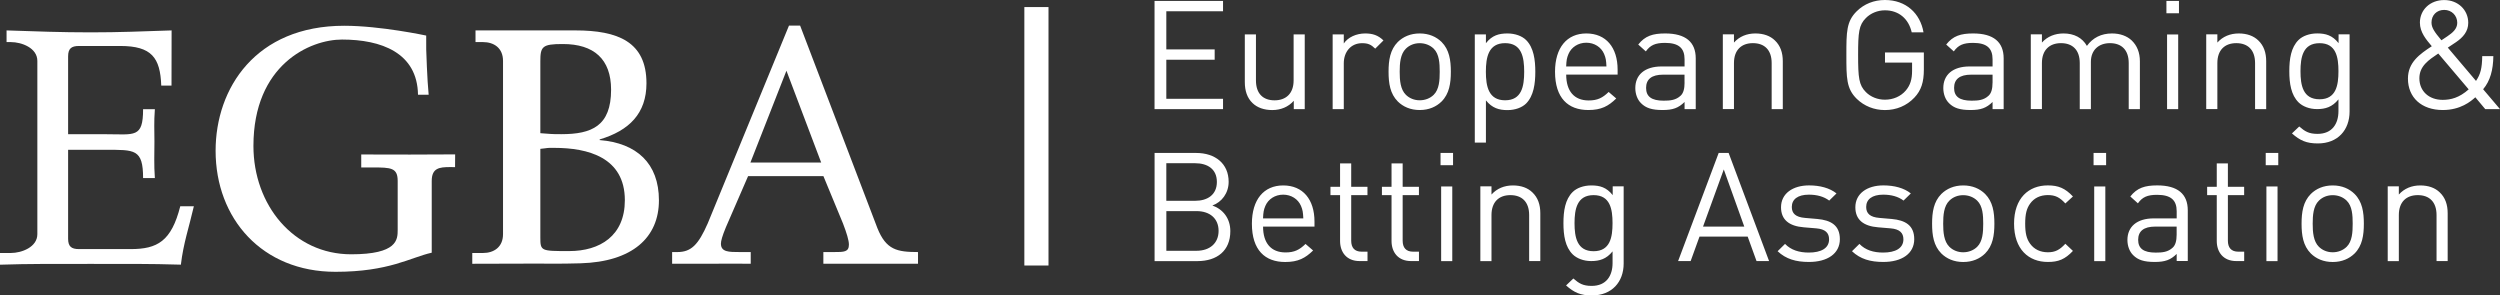
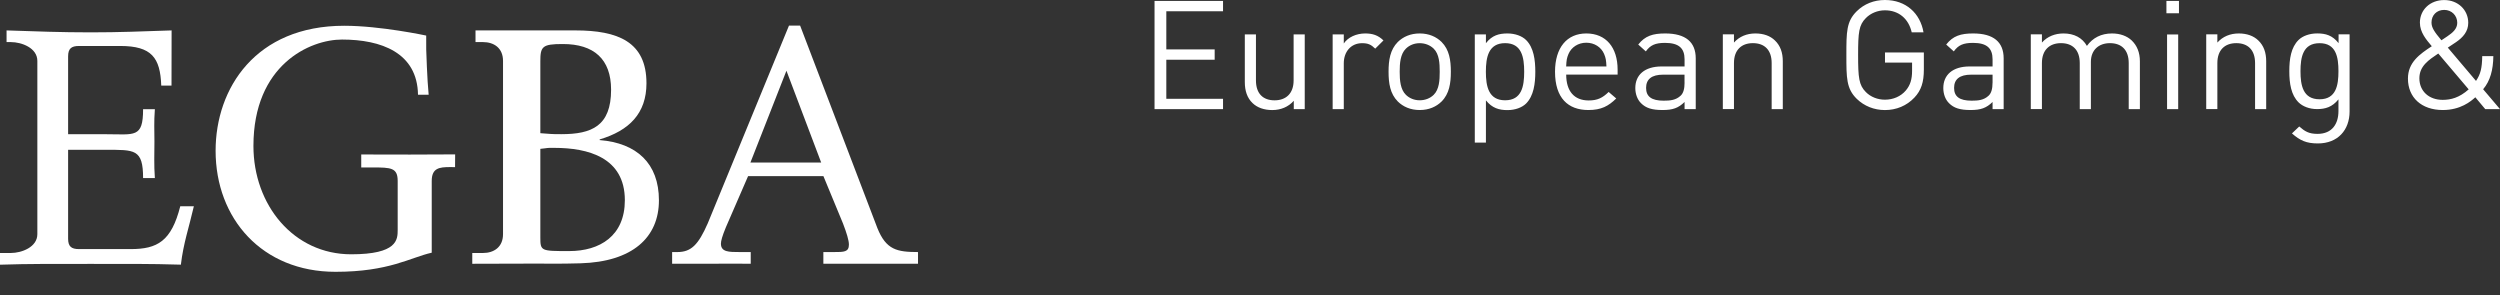
<svg xmlns="http://www.w3.org/2000/svg" xmlns:xlink="http://www.w3.org/1999/xlink" width="220px" height="26px" viewBox="0 0 220 26" version="1.1">
  <rect x="0" y="0" width="220" height="26" fill="#333333" stroke="none" />
  <title>EGBA-logo</title>
  <defs>
    <polygon id="path-1" points="0 26 220 26 220 0 0 0" />
  </defs>
  <g id="Designs" stroke="none" stroke-width="1" fill="none" fill-rule="evenodd">
    <g id="--5.2-Customers" transform="translate(-531, -6572)">
      <g id="Panel" transform="translate(468, 5827)">
        <g id="EGBA-logo" transform="translate(63, 745)">
          <path d="M0,22.263 L0.953,22.263 C1.906,22.263 3.287,21.749 3.287,20.606 L3.287,5.36 C3.287,4.217 1.906,3.704 0.953,3.704 L0.577,3.704 L0.577,2.676 C3.113,2.762 5.39,2.848 7.983,2.848 C10.519,2.848 12.508,2.762 15.101,2.676 L15.093,7.534 L14.19,7.53 C14.103,5.073 13.343,4.046 10.58,4.046 L6.947,4.046 C6.283,4.046 5.994,4.273 5.994,4.958 L5.994,11.811 L9.278,11.811 C11.844,11.811 12.592,12.179 12.592,9.607 L13.628,9.607 C13.541,10.806 13.59,11.368 13.59,12.455 C13.59,13.538 13.541,14.468 13.628,15.671 L12.592,15.671 C12.592,13.099 11.844,13.184 9.278,13.184 L5.994,13.184 L5.994,21.008 C5.994,21.693 6.283,21.92 6.947,21.92 L11.498,21.92 C13.848,21.92 15.078,21.236 15.864,18.15 L17.06,18.15 C16.627,20.033 16.145,21.377 15.917,23.29 C13.18,23.205 10.887,23.223 7.862,23.223 C5.037,23.223 2.479,23.208 0,23.294 C0,23.294 0,22.263 0,22.263" id="Fill-1" fill="#FFFFFF" />
          <path d="M37.992,22.237 C36.09,22.665 34.245,23.919 29.519,23.919 C23.065,23.919 18.973,19.237 18.973,13.27 C18.973,7.757 22.507,2.267 30.289,2.267 C33.486,2.267 37.506,3.13 37.506,3.13 C37.49,3.912 37.506,4.69 37.566,5.9 C37.619,7.039 37.638,7.322 37.722,8.338 L36.784,8.338 C36.727,4.627 33.535,3.48 30.096,3.48 C27.271,3.48 22.302,5.703 22.302,12.842 C22.302,18.038 25.833,22.378 30.904,22.378 C34.966,22.378 34.996,21.09 34.996,20.238 L34.996,15.924 C34.996,14.755 34.4,14.736 32.787,14.736 L31.789,14.736 L31.789,13.594 C33.106,13.612 39.127,13.601 40.053,13.586 L40.045,14.707 L39.612,14.703 C38.663,14.703 37.992,14.785 37.992,15.924 L37.992,22.237 Z" id="Fill-3" fill="#FFFFFF" />
          <path d="M41.556,22.263 L42.509,22.263 C43.458,22.263 44.266,21.749 44.266,20.606 L44.266,5.36 C44.266,4.217 43.458,3.704 42.509,3.704 L41.845,3.704 L41.845,2.676 L46.252,2.676 L50.633,2.676 C54.379,2.676 56.889,3.678 56.889,7.329 C56.889,9.983 55.363,11.498 52.77,12.269 L52.77,12.328 C56.023,12.585 57.986,14.375 57.986,17.629 C57.986,20.886 55.67,23.041 51.069,23.171 C49.072,23.223 48.784,23.197 47.083,23.197 C45.238,23.197 43.397,23.212 41.56,23.212 L41.56,22.263 L41.556,22.263 Z M49.539,3.875 L49.482,3.875 C47.725,3.875 47.55,4.102 47.55,5.386 L47.55,11.721 C48.503,11.781 48.359,11.807 49.395,11.807 C52.075,11.807 53.776,11.092 53.776,7.895 C53.776,5.189 52.25,3.875 49.539,3.875 L49.539,3.875 Z M48.788,13.013 C47.922,13.013 48.416,13.013 47.55,13.099 L47.55,20.893 C47.55,22.095 47.607,22.095 50.086,22.095 C52.796,22.095 54.987,20.755 54.987,17.614 C54.983,13.843 51.73,13.013 48.788,13.013 L48.788,13.013 Z" id="Fill-5" fill="#FFFFFF" />
          <path d="M72.46,15.499 L65.832,15.499 L63.873,20.011 C63.555,20.781 63.441,21.209 63.441,21.44 C63.441,22.181 64.132,22.181 65.111,22.181 L66.064,22.181 L66.064,23.208 C64.974,23.197 63.718,23.205 62.461,23.208 C61.307,23.212 60.343,23.208 59.147,23.208 L59.147,22.181 L59.607,22.181 C60.818,22.181 61.451,21.552 62.287,19.642 L69.431,2.252 L70.41,2.252 L77.209,20.07 C77.984,21.999 78.948,22.177 80.785,22.181 L80.785,23.208 L76.719,23.208 L72.456,23.208 L72.456,22.181 L73.379,22.181 C74.271,22.181 74.704,22.181 74.704,21.522 C74.704,21.154 74.503,20.495 74.184,19.668 L72.46,15.499 Z M69.207,6.224 L66.037,14.301 L72.263,14.301 L69.207,6.224 Z" id="Fill-7" fill="#FFFFFF" />
-           <path d="M108.269,20.342 C108.269,19.207 107.616,18.414 106.69,18.083 C107.51,17.789 108.121,17 108.121,15.998 C108.121,14.405 106.948,13.46 105.259,13.46 L101.603,13.46 L101.603,22.978 L105.38,22.978 C107.096,22.974 108.269,22.069 108.269,20.342 L108.269,20.342 Z M107.085,16.009 C107.085,17.145 106.253,17.67 105.175,17.67 L102.636,17.67 L102.636,14.364 L105.175,14.364 C106.253,14.364 107.085,14.87 107.085,16.009 L107.085,16.009 Z M107.236,20.316 C107.236,21.384 106.485,22.069 105.285,22.069 L102.639,22.069 L102.639,18.578 L105.285,18.578 C106.485,18.574 107.236,19.244 107.236,20.316 L107.236,20.316 Z M115.675,19.94 L115.675,19.501 C115.675,17.547 114.654,16.318 112.919,16.318 C111.215,16.318 110.167,17.562 110.167,19.687 C110.167,22.013 111.325,23.056 113.098,23.056 C114.244,23.056 114.87,22.71 115.554,22.043 L114.886,21.466 C114.354,21.987 113.902,22.214 113.128,22.214 C111.845,22.214 111.15,21.384 111.15,19.94 L115.675,19.94 Z M114.692,19.218 L111.146,19.218 C111.173,18.682 111.2,18.481 111.351,18.12 C111.61,17.517 112.209,17.13 112.919,17.13 C113.629,17.13 114.229,17.517 114.487,18.12 C114.639,18.481 114.665,18.682 114.692,19.218 L114.692,19.218 Z M120.341,22.974 L120.341,22.147 L119.821,22.147 C119.194,22.147 118.906,21.786 118.906,21.183 L118.906,17.171 L120.337,17.171 L120.337,16.438 L118.906,16.438 L118.906,14.379 L117.926,14.379 L117.926,16.438 L117.08,16.438 L117.08,17.171 L117.926,17.171 L117.926,21.209 C117.926,22.188 118.499,22.974 119.642,22.974 L120.341,22.974 Z M124.869,22.974 L124.869,22.147 L124.349,22.147 C123.723,22.147 123.434,21.786 123.434,21.183 L123.434,17.171 L124.866,17.171 L124.866,16.438 L123.434,16.438 L123.434,14.379 L122.455,14.379 L122.455,16.438 L121.609,16.438 L121.609,17.171 L122.455,17.171 L122.455,21.209 C122.455,22.188 123.028,22.974 124.171,22.974 L124.869,22.974 Z M126.767,14.539 L127.868,14.539 L127.868,13.456 L126.767,13.456 L126.767,14.539 Z M126.821,22.978 L127.8,22.978 L127.8,16.408 L126.821,16.408 L126.821,22.978 Z M135.548,22.974 L135.548,18.764 C135.548,18.001 135.331,17.387 134.853,16.933 C134.443,16.531 133.859,16.318 133.134,16.318 C132.382,16.318 131.729,16.586 131.251,17.119 L131.251,16.4 L130.271,16.4 L130.271,22.978 L131.251,22.978 L131.251,18.924 C131.251,17.774 131.904,17.171 132.913,17.171 C133.923,17.171 134.565,17.759 134.565,18.924 L134.565,22.974 L135.548,22.974 Z M142.882,23.19 L142.882,16.397 L141.918,16.397 L141.918,17.171 C141.371,16.475 140.771,16.318 140.035,16.318 C139.352,16.318 138.752,16.545 138.399,16.892 C137.731,17.547 137.583,18.567 137.583,19.639 C137.583,20.711 137.734,21.731 138.399,22.386 C138.752,22.732 139.34,22.974 140.023,22.974 C140.745,22.974 141.36,22.803 141.906,22.121 L141.906,23.149 C141.906,24.265 141.36,25.159 140.065,25.159 C139.287,25.159 138.945,24.932 138.456,24.507 L137.814,25.118 C138.524,25.747 139.082,26 140.092,26 C141.849,25.996 142.882,24.809 142.882,23.19 L142.882,23.19 Z M141.903,19.639 C141.903,20.871 141.698,22.107 140.236,22.107 C138.778,22.107 138.558,20.871 138.558,19.639 C138.558,18.407 138.778,17.171 140.236,17.171 C141.698,17.171 141.903,18.407 141.903,19.639 L141.903,19.639 Z M155.679,22.974 L152.118,13.456 L151.245,13.456 L147.673,22.974 L148.777,22.974 L149.556,20.822 L153.796,20.822 L154.574,22.974 L155.679,22.974 Z M153.496,19.94 L149.867,19.94 L151.693,14.911 L153.496,19.94 Z M161.908,21.049 C161.908,19.817 161.107,19.378 159.93,19.27 L158.852,19.177 C158.006,19.11 157.679,18.775 157.679,18.213 C157.679,17.543 158.199,17.13 159.182,17.13 C159.877,17.13 160.492,17.29 160.97,17.651 L161.612,17.022 C161.012,16.542 160.154,16.315 159.198,16.315 C157.763,16.315 156.73,17.033 156.73,18.239 C156.73,19.322 157.425,19.899 158.735,20.003 L159.839,20.096 C160.617,20.163 160.959,20.484 160.959,21.061 C160.959,21.835 160.276,22.226 159.171,22.226 C158.34,22.226 157.615,22.013 157.083,21.463 L156.43,22.107 C157.167,22.803 158.051,23.052 159.182,23.052 C160.807,23.056 161.908,22.322 161.908,21.049 L161.908,21.049 Z M168.453,21.049 C168.453,19.817 167.648,19.378 166.475,19.27 L165.397,19.177 C164.55,19.11 164.224,18.775 164.224,18.213 C164.224,17.543 164.744,17.13 165.723,17.13 C166.422,17.13 167.033,17.29 167.511,17.651 L168.153,17.022 C167.553,16.542 166.695,16.315 165.738,16.315 C164.307,16.315 163.271,17.033 163.271,18.239 C163.271,19.322 163.966,19.899 165.275,20.003 L166.38,20.096 C167.158,20.163 167.5,20.484 167.5,21.061 C167.5,21.835 166.816,22.226 165.712,22.226 C164.88,22.226 164.155,22.013 163.628,21.463 L162.975,22.107 C163.711,22.803 164.596,23.052 165.727,23.052 C167.352,23.056 168.453,22.322 168.453,21.049 L168.453,21.049 Z M175.506,19.687 C175.506,18.671 175.369,17.748 174.69,17.067 C174.226,16.612 173.585,16.318 172.765,16.318 C171.945,16.318 171.307,16.612 170.84,17.067 C170.161,17.748 170.024,18.671 170.024,19.687 C170.024,20.703 170.161,21.626 170.84,22.308 C171.303,22.762 171.945,23.056 172.765,23.056 C173.585,23.056 174.226,22.762 174.69,22.308 C175.369,21.626 175.506,20.703 175.506,19.687 L175.506,19.687 Z M174.523,19.687 C174.523,20.424 174.481,21.239 173.991,21.719 C173.676,22.028 173.239,22.2 172.761,22.2 C172.283,22.2 171.861,22.025 171.546,21.719 C171.057,21.236 171,20.42 171,19.687 C171,18.95 171.053,18.135 171.546,17.655 C171.861,17.346 172.283,17.175 172.761,17.175 C173.239,17.175 173.676,17.349 173.991,17.655 C174.485,18.135 174.523,18.95 174.523,19.687 L174.523,19.687 Z M182.418,22.08 L181.75,21.451 C181.245,21.999 180.851,22.2 180.209,22.2 C179.556,22.2 179.01,21.946 178.653,21.451 C178.338,21.023 178.216,20.513 178.216,19.683 C178.216,18.853 178.338,18.347 178.653,17.915 C179.006,17.42 179.552,17.167 180.209,17.167 C180.851,17.167 181.245,17.353 181.75,17.904 L182.418,17.29 C181.724,16.557 181.135,16.315 180.209,16.315 C178.52,16.315 177.237,17.435 177.237,19.683 C177.237,21.932 178.516,23.052 180.209,23.052 C181.139,23.056 181.724,22.817 182.418,22.08 L182.418,22.08 Z M184.233,14.539 L185.338,14.539 L185.338,13.456 L184.233,13.456 L184.233,14.539 Z M184.29,22.978 L185.269,22.978 L185.269,16.408 L184.29,16.408 L184.29,22.978 Z M192.524,22.974 L192.524,18.507 C192.524,17.074 191.639,16.315 189.84,16.315 C188.75,16.315 188.067,16.527 187.467,17.29 L188.135,17.893 C188.53,17.342 188.967,17.145 189.828,17.145 C191.058,17.145 191.548,17.629 191.548,18.589 L191.548,19.218 L189.529,19.218 C188.029,19.218 187.213,19.966 187.213,21.116 C187.213,21.638 187.391,22.133 187.718,22.453 C188.139,22.881 188.686,23.052 189.612,23.052 C190.512,23.052 191.005,22.881 191.548,22.345 L191.548,22.97 L192.524,22.97 L192.524,22.974 Z M191.544,20.651 C191.544,21.198 191.434,21.574 191.203,21.786 C190.781,22.188 190.273,22.229 189.699,22.229 C188.637,22.229 188.158,21.868 188.158,21.105 C188.158,20.342 188.652,19.94 189.661,19.94 L191.544,19.94 L191.544,20.651 Z M197.489,22.974 L197.489,22.147 L196.969,22.147 C196.343,22.147 196.054,21.786 196.054,21.183 L196.054,17.171 L197.485,17.171 L197.485,16.438 L196.054,16.438 L196.054,14.379 L195.075,14.379 L195.075,16.438 L194.228,16.438 L194.228,17.171 L195.075,17.171 L195.075,21.209 C195.075,22.188 195.648,22.974 196.791,22.974 L197.489,22.974 Z M199.383,14.539 L200.488,14.539 L200.488,13.456 L199.383,13.456 L199.383,14.539 Z M199.444,22.978 L200.423,22.978 L200.423,16.408 L199.444,16.408 L199.444,22.978 Z M208.019,19.687 C208.019,18.671 207.883,17.748 207.203,17.067 C206.74,16.612 206.099,16.318 205.279,16.318 C204.459,16.318 203.817,16.612 203.354,17.067 C202.675,17.748 202.538,18.671 202.538,19.687 C202.538,20.703 202.675,21.626 203.354,22.308 C203.817,22.762 204.459,23.056 205.279,23.056 C206.099,23.056 206.736,22.762 207.203,22.308 C207.883,21.626 208.019,20.703 208.019,19.687 L208.019,19.687 Z M207.036,19.687 C207.036,20.424 206.995,21.239 206.505,21.719 C206.19,22.028 205.753,22.2 205.279,22.2 C204.8,22.2 204.379,22.025 204.064,21.719 C203.574,21.236 203.517,20.42 203.517,19.687 C203.517,18.95 203.57,18.135 204.064,17.655 C204.379,17.346 204.8,17.175 205.279,17.175 C205.757,17.175 206.194,17.349 206.505,17.655 C206.998,18.135 207.036,18.95 207.036,19.687 L207.036,19.687 Z M215.395,22.974 L215.395,18.764 C215.395,18.001 215.179,17.387 214.701,16.933 C214.291,16.531 213.706,16.318 212.981,16.318 C212.229,16.318 211.576,16.586 211.098,17.119 L211.098,16.4 L210.119,16.4 L210.119,22.978 L211.098,22.978 L211.098,18.924 C211.098,17.774 211.751,17.171 212.765,17.171 C213.774,17.171 214.416,17.759 214.416,18.924 L214.416,22.974 L215.395,22.974 Z" id="Fill-9" fill="#FFFFFF" />
          <path d="M107.627,9.603 L107.627,8.695 L102.636,8.695 L102.636,5.256 L106.891,5.256 L106.891,4.348 L102.636,4.348 L102.636,0.99 L107.627,0.99 L107.627,0.082 L101.599,0.082 L101.599,9.603 L107.627,9.603 Z M114.817,9.603 L114.817,3.026 L113.838,3.026 L113.838,7.076 C113.838,8.226 113.17,8.829 112.16,8.829 C111.15,8.829 110.524,8.241 110.524,7.076 L110.524,3.026 L109.544,3.026 L109.544,7.225 C109.544,7.988 109.749,8.617 110.224,9.071 C110.634,9.469 111.234,9.685 111.959,9.685 C112.71,9.685 113.379,9.406 113.853,8.87 L113.853,9.603 L114.817,9.603 Z M121.745,3.558 C121.267,3.093 120.777,2.944 120.136,2.944 C119.357,2.944 118.621,3.279 118.253,3.826 L118.253,3.026 L117.273,3.026 L117.273,9.603 L118.253,9.603 L118.253,5.565 C118.253,4.563 118.879,3.8 119.862,3.8 C120.382,3.8 120.652,3.92 121.02,4.281 L121.745,3.558 Z M127.675,6.313 C127.675,5.297 127.538,4.374 126.859,3.692 C126.395,3.238 125.754,2.944 124.934,2.944 C124.114,2.944 123.476,3.238 123.009,3.692 C122.33,4.374 122.193,5.297 122.193,6.313 C122.193,7.329 122.33,8.252 123.009,8.933 C123.472,9.388 124.114,9.682 124.934,9.682 C125.754,9.682 126.395,9.388 126.859,8.933 C127.538,8.252 127.675,7.329 127.675,6.313 L127.675,6.313 Z M126.695,6.313 C126.695,7.05 126.654,7.865 126.164,8.345 C125.849,8.654 125.412,8.825 124.934,8.825 C124.456,8.825 124.034,8.651 123.719,8.345 C123.229,7.865 123.173,7.05 123.173,6.313 C123.173,5.576 123.226,4.761 123.719,4.281 C124.034,3.972 124.456,3.8 124.934,3.8 C125.412,3.8 125.849,3.975 126.164,4.281 C126.654,4.761 126.695,5.58 126.695,6.313 L126.695,6.313 Z M135.107,6.313 C135.107,5.282 134.971,4.184 134.291,3.518 C133.938,3.171 133.339,2.944 132.655,2.944 C131.919,2.944 131.304,3.104 130.761,3.8 L130.761,3.026 L129.782,3.026 L129.782,12.548 L130.761,12.548 L130.761,8.833 C131.308,9.514 131.919,9.689 132.655,9.689 C133.339,9.689 133.938,9.462 134.291,9.116 C134.971,8.438 135.107,7.344 135.107,6.313 L135.107,6.313 Z M134.128,6.313 C134.128,7.597 133.912,8.825 132.45,8.825 C130.993,8.825 130.757,7.593 130.757,6.313 C130.757,5.029 130.989,3.797 132.45,3.797 C133.908,3.797 134.128,5.029 134.128,6.313 L134.128,6.313 Z M142.35,6.566 L142.35,6.127 C142.35,4.173 141.329,2.944 139.595,2.944 C137.89,2.944 136.842,4.188 136.842,6.313 C136.842,8.639 138,9.682 139.773,9.682 C140.919,9.682 141.546,9.335 142.229,8.665 L141.561,8.092 C141.029,8.613 140.578,8.84 139.803,8.84 C138.52,8.84 137.826,8.01 137.826,6.566 L142.35,6.566 Z M141.367,5.848 L137.822,5.848 C137.848,5.312 137.875,5.111 138.027,4.75 C138.285,4.147 138.885,3.759 139.595,3.759 C140.304,3.759 140.904,4.147 141.162,4.75 C141.314,5.111 141.341,5.312 141.367,5.848 L141.367,5.848 Z M149.225,9.603 L149.225,5.137 C149.225,3.704 148.341,2.944 146.538,2.944 C145.448,2.944 144.765,3.156 144.165,3.92 L144.833,4.523 C145.228,3.972 145.664,3.774 146.522,3.774 C147.752,3.774 148.242,4.255 148.242,5.219 L148.242,5.848 L146.223,5.848 C144.723,5.848 143.907,6.596 143.907,7.746 C143.907,8.267 144.085,8.762 144.412,9.082 C144.833,9.51 145.38,9.682 146.306,9.682 C147.206,9.682 147.699,9.507 148.242,8.974 L148.242,9.603 C148.242,9.603 149.225,9.603 149.225,9.603 L149.225,9.603 Z M148.242,7.277 C148.242,7.828 148.132,8.2 147.9,8.416 C147.479,8.818 146.97,8.859 146.397,8.859 C145.334,8.859 144.856,8.498 144.856,7.735 C144.856,6.972 145.346,6.57 146.355,6.57 L148.238,6.57 L148.238,7.277 L148.242,7.277 Z M156.886,9.603 L156.886,5.39 C156.886,4.627 156.669,4.013 156.191,3.558 C155.785,3.16 155.197,2.944 154.471,2.944 C153.72,2.944 153.067,3.212 152.589,3.745 L152.589,3.022 L151.609,3.022 L151.609,9.6 L152.589,9.6 L152.589,5.55 C152.589,4.4 153.245,3.797 154.255,3.797 C155.265,3.797 155.906,4.385 155.906,5.55 L155.906,9.603 L156.886,9.603 Z M169.299,6.127 L169.299,4.616 L165.879,4.616 L165.879,5.509 L168.263,5.509 L168.263,6.231 C168.263,6.968 168.111,7.489 167.716,7.958 C167.264,8.494 166.585,8.773 165.875,8.773 C165.233,8.773 164.618,8.531 164.197,8.103 C163.582,7.489 163.514,6.834 163.514,4.839 C163.514,2.844 163.582,2.204 164.197,1.589 C164.618,1.161 165.233,0.908 165.875,0.908 C167.086,0.908 167.959,1.645 168.232,2.848 L169.269,2.848 C168.984,1.176 167.728,0 165.875,0 C164.907,0 164.045,0.346 163.392,0.99 C162.481,1.887 162.481,2.825 162.481,4.843 C162.481,6.86 162.481,7.798 163.392,8.695 C164.049,9.335 164.922,9.685 165.875,9.685 C166.87,9.685 167.784,9.313 168.464,8.591 C169.068,7.958 169.299,7.221 169.299,6.127 L169.299,6.127 Z M176.322,9.603 L176.322,5.137 C176.322,3.704 175.437,2.944 173.638,2.944 C172.545,2.944 171.865,3.156 171.265,3.92 L171.934,4.523 C172.328,3.972 172.765,3.774 173.627,3.774 C174.853,3.774 175.346,4.255 175.346,5.219 L175.346,5.848 L173.327,5.848 C171.824,5.848 171.011,6.596 171.011,7.746 C171.011,8.267 171.186,8.762 171.516,9.082 C171.937,9.51 172.484,9.682 173.41,9.682 C174.31,9.682 174.8,9.507 175.346,8.974 L175.346,9.603 C175.346,9.603 176.322,9.603 176.322,9.603 L176.322,9.603 Z M175.343,7.277 C175.343,7.828 175.232,8.2 175.001,8.416 C174.579,8.818 174.075,8.859 173.501,8.859 C172.435,8.859 171.96,8.498 171.96,7.735 C171.96,6.972 172.45,6.57 173.463,6.57 L175.346,6.57 L175.346,7.277 L175.343,7.277 Z M188.31,9.603 L188.31,5.39 C188.31,4.627 188.063,4.013 187.589,3.558 C187.179,3.171 186.579,2.944 185.858,2.944 C184.916,2.944 184.165,3.32 183.648,4.039 C183.238,3.317 182.517,2.944 181.587,2.944 C180.835,2.944 180.167,3.212 179.689,3.745 L179.689,3.022 L178.71,3.022 L178.71,9.6 L179.689,9.6 L179.689,5.55 C179.689,4.4 180.357,3.797 181.367,3.797 C182.377,3.797 183.018,4.385 183.018,5.55 L183.018,9.603 L183.998,9.603 L183.998,5.442 C183.998,4.4 184.692,3.797 185.676,3.797 C186.685,3.797 187.327,4.385 187.327,5.55 L187.327,9.603 L188.31,9.603 Z M190.645,1.165 L191.749,1.165 L191.749,0.082 L190.645,0.082 L190.645,1.165 Z M190.702,9.603 L191.681,9.603 L191.681,3.034 L190.702,3.034 L190.702,9.603 Z M199.425,9.603 L199.425,5.39 C199.425,4.627 199.209,4.013 198.73,3.558 C198.32,3.16 197.736,2.944 197.011,2.944 C196.259,2.944 195.606,3.212 195.128,3.745 L195.128,3.022 L194.148,3.022 L194.148,9.6 L195.128,9.6 L195.128,5.55 C195.128,4.4 195.781,3.797 196.794,3.797 C197.804,3.797 198.446,4.385 198.446,5.55 L198.446,9.603 L199.425,9.603 Z M206.763,9.816 L206.763,3.022 L205.795,3.022 L205.795,3.797 C205.248,3.101 204.649,2.941 203.912,2.941 C203.229,2.941 202.629,3.168 202.276,3.514 C201.608,4.169 201.46,5.189 201.46,6.265 C201.46,7.337 201.612,8.356 202.276,9.012 C202.629,9.358 203.217,9.6 203.901,9.6 C204.626,9.6 205.237,9.425 205.784,8.744 L205.784,9.771 C205.784,10.888 205.237,11.781 203.942,11.781 C203.164,11.781 202.823,11.554 202.333,11.13 L201.691,11.74 C202.401,12.365 202.959,12.622 203.969,12.622 C205.727,12.626 206.763,11.439 206.763,9.816 L206.763,9.816 Z M205.784,6.268 C205.784,7.5 205.579,8.736 204.121,8.736 C202.659,8.736 202.443,7.504 202.443,6.268 C202.443,5.032 202.659,3.8 204.121,3.8 C205.579,3.797 205.784,5.032 205.784,6.268 L205.784,6.268 Z M220,9.603 L218.516,7.854 C219.142,7.117 219.4,6.142 219.415,4.939 L218.436,4.939 C218.421,6.008 218.284,6.533 217.889,7.121 L215.407,4.191 C215.638,4.031 216.128,3.711 216.128,3.711 C216.739,3.294 217.206,2.773 217.206,2.01 C217.206,0.875 216.306,0.004 215.092,0.004 C213.85,0.004 212.951,0.86 212.951,1.995 C212.951,2.851 213.524,3.506 213.998,4.068 C212.935,4.764 211.899,5.487 211.899,6.916 C211.899,8.576 213.087,9.682 214.966,9.682 C216.523,9.682 217.434,8.922 217.829,8.561 L218.702,9.603 L220,9.603 Z M216.238,2.006 C216.238,2.553 215.817,2.888 215.365,3.197 C215.365,3.197 215.008,3.439 214.845,3.544 C214.203,2.781 213.972,2.419 213.972,1.98 C213.972,1.34 214.424,0.871 215.092,0.871 C215.745,0.871 216.238,1.366 216.238,2.006 L216.238,2.006 Z M217.244,7.865 C216.413,8.602 215.676,8.788 214.951,8.788 C213.752,8.788 212.905,8.025 212.905,6.89 C212.905,5.807 213.736,5.271 214.568,4.709 L217.244,7.865 Z" id="Fill-11" fill="#FFFFFF" />
          <mask id="mask-2" fill="white">
            <use xlink:href="#path-1" />
          </mask>
          <g id="Clip-14" />
-           <polygon id="Fill-13" fill="#FFFFFF" mask="url(#mask-2)" points="90.143 23.365 92.268 23.365 92.268 0.622 90.143 0.622" />
        </g>
      </g>
    </g>
  </g>
</svg>